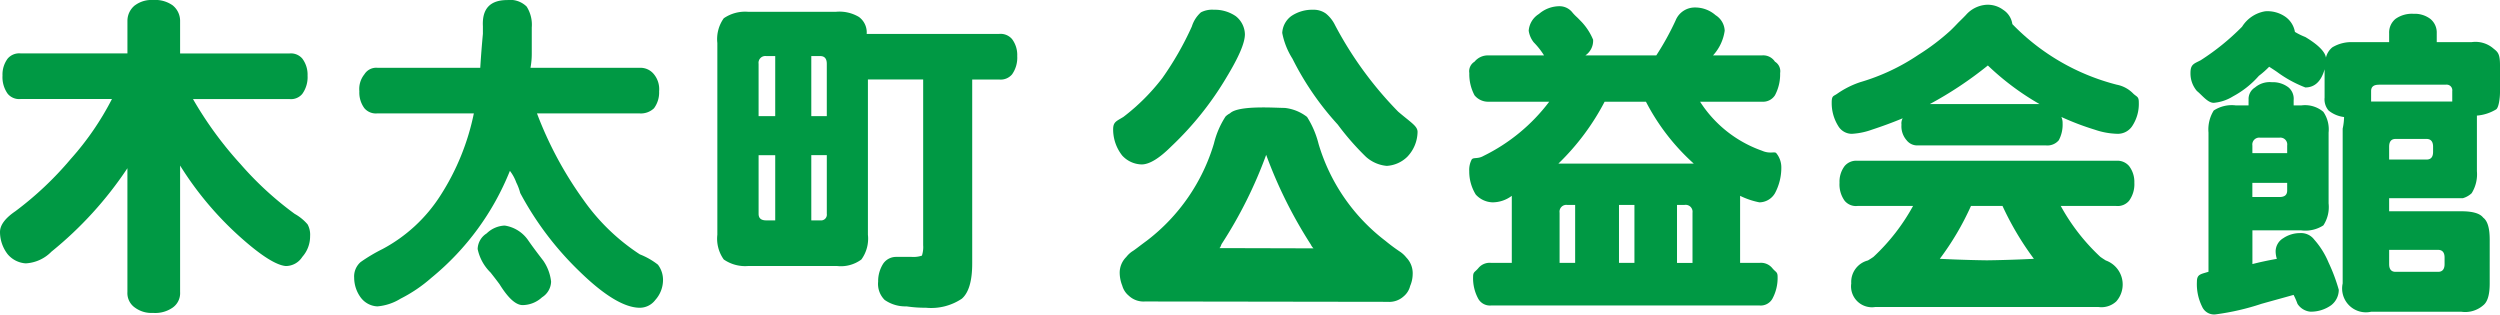
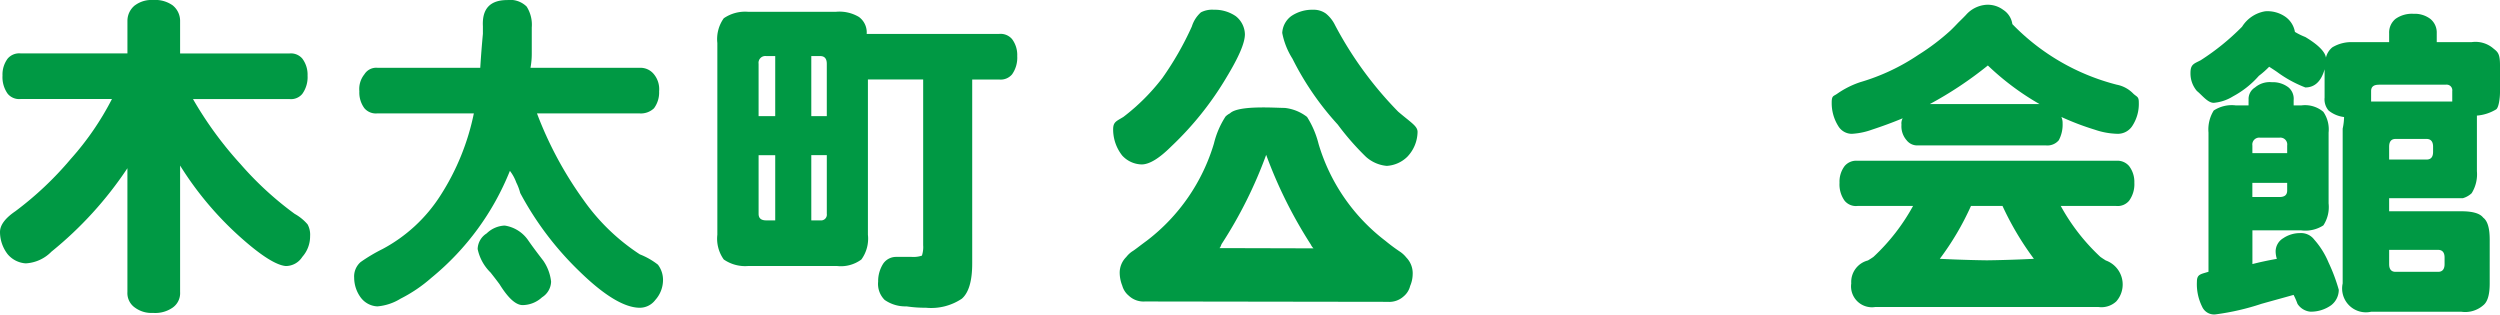
<svg xmlns="http://www.w3.org/2000/svg" width="229.899" height="28.924" viewBox="0 0 229.899 28.924">
  <g id="グループ_199" data-name="グループ 199" transform="translate(-403.691 -2836.545)">
    <path id="パス_556" data-name="パス 556" d="M162.45,61.761a2.549,2.549,0,0,1,1.656-.48,2.791,2.791,0,0,1,1.781.48,1.819,1.819,0,0,1,.7,1.436v3h10.067a1.373,1.373,0,0,1,1.172.472,2.455,2.455,0,0,1,.483,1.565,2.633,2.633,0,0,1-.483,1.678,1.344,1.344,0,0,1-1.172.48h-8.881a34.009,34.009,0,0,0,4.383,5.995,30.158,30.158,0,0,0,4.966,4.559,4.364,4.364,0,0,1,1.188.968,1.949,1.949,0,0,1,.232,1.07,2.839,2.839,0,0,1-.716,1.918,1.8,1.8,0,0,1-1.528.843q-1.305-.124-4.019-2.52a30.356,30.356,0,0,1-5.692-6.72V88.142a1.622,1.622,0,0,1-.7,1.438,2.792,2.792,0,0,1-1.781.476,2.548,2.548,0,0,1-1.656-.476,1.621,1.621,0,0,1-.708-1.438V76.751a34.256,34.256,0,0,1-6.988,7.674A3.572,3.572,0,0,1,152.39,85.5a2.372,2.372,0,0,1-1.657-.836,3.36,3.36,0,0,1-.708-2.047c0-.636.474-1.272,1.416-1.913a30.465,30.465,0,0,0,5.087-4.8,26.144,26.144,0,0,0,3.792-5.518h-8.4a1.365,1.365,0,0,1-1.185-.48,2.623,2.623,0,0,1-.479-1.678,2.444,2.444,0,0,1,.479-1.565,1.4,1.4,0,0,1,1.185-.472h9.824v-3a1.818,1.818,0,0,1,.708-1.436" transform="translate(253.666 2775.264)" fill="#094" />
    <path id="パス_557" data-name="パス 557" d="M182.753,64.4v-.714c-.083-1.6.661-2.4,2.247-2.4a2.154,2.154,0,0,1,1.776.6,3.1,3.1,0,0,1,.471,1.921V66.2a7.02,7.02,0,0,1-.118,1.316h10.058a1.584,1.584,0,0,1,1.3.6,2.166,2.166,0,0,1,.471,1.561,2.44,2.44,0,0,1-.471,1.561,1.751,1.751,0,0,1-1.3.474h-9.459a34.225,34.225,0,0,0,4.253,7.924,19.038,19.038,0,0,0,5.206,5.036,6.631,6.631,0,0,1,1.662.948,2.317,2.317,0,0,1,.468,1.445,2.752,2.752,0,0,1-.709,1.8,1.79,1.79,0,0,1-1.42.717c-1.411,0-3.27-1.116-5.56-3.352a28.89,28.89,0,0,1-5.443-7.2,4.7,4.7,0,0,0-.36-.96,3.929,3.929,0,0,0-.589-1.077,24.436,24.436,0,0,1-7.217,9.832,13.372,13.372,0,0,1-2.839,1.922,4.8,4.8,0,0,1-2.138.709,2.03,2.03,0,0,1-1.536-.833,3.1,3.1,0,0,1-.591-1.8,1.76,1.76,0,0,1,.591-1.441,15.355,15.355,0,0,1,2.016-1.2,14.27,14.27,0,0,0,5.324-4.919,22.1,22.1,0,0,0,3.075-7.554H173.04a1.382,1.382,0,0,1-1.183-.474,2.419,2.419,0,0,1-.465-1.561,2.152,2.152,0,0,1,.465-1.561,1.28,1.28,0,0,1,1.183-.6h9.47c.075-1.2.161-2.239.243-3.115m5.437,24.224a2.672,2.672,0,0,1-1.776.716c-.633,0-1.335-.638-2.127-1.915-.235-.32-.513-.68-.826-1.077a4.23,4.23,0,0,1-1.19-2.164,1.745,1.745,0,0,1,.828-1.436,2.528,2.528,0,0,1,1.66-.722,3.2,3.2,0,0,1,2.133,1.319c.391.568.872,1.207,1.42,1.919a4.206,4.206,0,0,1,.713,1.918,1.755,1.755,0,0,1-.836,1.442" transform="translate(265.345 2775.264)" fill="#094" />
    <path id="パス_558" data-name="パス 558" d="M205.352,62.448a1.759,1.759,0,0,1,.716,1.561h12.189a1.382,1.382,0,0,1,1.183.482,2.431,2.431,0,0,1,.472,1.558,2.653,2.653,0,0,1-.472,1.676,1.364,1.364,0,0,1-1.183.479h-2.485V85.115c0,1.6-.315,2.683-.95,3.241a5.06,5.06,0,0,1-3.312.834,11.537,11.537,0,0,1-1.774-.125,3.327,3.327,0,0,1-2.014-.592,2.063,2.063,0,0,1-.6-1.682,3,3,0,0,1,.48-1.676,1.44,1.44,0,0,1,1.182-.6H210.2a2.45,2.45,0,0,0,.948-.117,2.526,2.526,0,0,0,.114-.96V68.2h-5.081V82.477a3.261,3.261,0,0,1-.6,2.275,3.157,3.157,0,0,1-2.247.6H195.18a3.45,3.45,0,0,1-2.254-.6,3.273,3.273,0,0,1-.591-2.275V64.847a3.289,3.289,0,0,1,.591-2.276,3.462,3.462,0,0,1,2.254-.594h8.044a3.5,3.5,0,0,1,2.128.471m-9.224,4.316v4.805h1.529V66.048h-.828a.623.623,0,0,0-.7.716m0,13.794c0,.4.229.6.7.6h.828V75.161h-1.529Zm4.846-8.988H202.4V66.764c0-.482-.206-.716-.6-.716h-.826Zm0,9.587h.826a.531.531,0,0,0,.6-.6v-5.4h-1.427Z" transform="translate(277.323 2775.654)" fill="#094" />
    <path id="パス_559" data-name="パス 559" d="M241.867,80.9a16.634,16.634,0,0,1-1.361-1.01,17.445,17.445,0,0,1-6.152-8.918,8.471,8.471,0,0,0-1.059-2.481,4.048,4.048,0,0,0-2.047-.829c-.872,0-4.261-.265-5.042.5a1.611,1.611,0,0,0-.408.293,8,8,0,0,0-1.065,2.479,17.558,17.558,0,0,1-6.155,8.924c-.624.454-1.137.87-1.364,1a2.417,2.417,0,0,0-.546.515,2.031,2.031,0,0,0-.6,1.544A3.239,3.239,0,0,0,216.3,84a1.831,1.831,0,0,0,.6.929,1.976,1.976,0,0,0,1.486.533l22.308.033a1.975,1.975,0,0,0,1.494-.513,1.8,1.8,0,0,0,.589-.951,2.836,2.836,0,0,0,.231-1.059,2.072,2.072,0,0,0-.586-1.554,2.583,2.583,0,0,0-.553-.518m-16.433-.716a40.6,40.6,0,0,0,4.1-8.206,41.709,41.709,0,0,0,4.11,8.253,1.065,1.065,0,0,0,.246.345l-8.691-.023c.115,0,.162-.207.234-.368" transform="translate(290.592 2778.807)" fill="#094" />
    <path id="パス_560" data-name="パス 560" d="M230.758,72.413a24.3,24.3,0,0,0,2.591,2.964,3.291,3.291,0,0,0,1.913.836,2.935,2.935,0,0,0,1.89-.836,3.365,3.365,0,0,0,.945-2.284c0-.541-.585-.843-1.779-1.862a33.975,33.975,0,0,1-5.806-7.953,3.152,3.152,0,0,0-.843-1.071,1.916,1.916,0,0,0-1.174-.351,3.432,3.432,0,0,0-2.016.585,2.053,2.053,0,0,0-.826,1.547,6.8,6.8,0,0,0,.94,2.367,26.478,26.478,0,0,0,4.166,6.059" transform="translate(295.952 2775.586)" fill="#094" />
    <path id="パス_561" data-name="パス 561" d="M218.292,76.081c.716,0,1.612-.541,2.735-1.659a29.222,29.222,0,0,0,5.1-6.388c1.107-1.837,1.67-3.12,1.67-3.929a2.18,2.18,0,0,0-.847-1.664,3.414,3.414,0,0,0-2.008-.585,2.237,2.237,0,0,0-1.19.239,2.858,2.858,0,0,0-.834,1.3,28.54,28.54,0,0,1-2.718,4.748,19.139,19.139,0,0,1-3.572,3.564c-.627.394-.948.441-.948,1.148a3.874,3.874,0,0,0,.836,2.41,2.5,2.5,0,0,0,1.779.815" transform="translate(290.375 2775.586)" fill="#094" />
-     <path id="パス_562" data-name="パス 562" d="M243.56,66.172h-5.092a1.583,1.583,0,0,0-1.3.577,1.031,1.031,0,0,0-.48,1.046,4.124,4.124,0,0,0,.48,2.044,1.607,1.607,0,0,0,1.3.591h5.568a16.864,16.864,0,0,1-6.045,4.986c-.544.309-.912.1-1.084.329a2.061,2.061,0,0,0-.225,1.066,4.02,4.02,0,0,0,.6,2.156,2.171,2.171,0,0,0,1.542.716,2.948,2.948,0,0,0,1.771-.6v6.168H238.7a1.333,1.333,0,0,0-1.179.48c-.327.394-.485.327-.485.806a3.938,3.938,0,0,0,.485,2.03,1.23,1.23,0,0,0,1.179.6h24.667a1.236,1.236,0,0,0,1.182-.6,4,4,0,0,0,.49-2.03c0-.479-.168-.412-.49-.806a1.341,1.341,0,0,0-1.182-.48h-1.777V79.084a7.172,7.172,0,0,0,1.777.6,1.681,1.681,0,0,0,1.428-.839,4.969,4.969,0,0,0,.586-2.395,2.057,2.057,0,0,0-.472-1.3c-.154-.159-.591.1-1.3-.212a11.174,11.174,0,0,1-5.7-4.509h5.7a1.3,1.3,0,0,0,1.186-.591,4.09,4.09,0,0,0,.476-2.044,1.024,1.024,0,0,0-.476-1.046,1.281,1.281,0,0,0-1.186-.577H259.1a4.214,4.214,0,0,0,1.073-2.273,1.759,1.759,0,0,0-.833-1.422,2.847,2.847,0,0,0-1.9-.711,1.9,1.9,0,0,0-1.779,1.187,25.345,25.345,0,0,1-1.779,3.22h-6.522a1.636,1.636,0,0,0,.713-1.442A5.425,5.425,0,0,0,247,63.074c-.154-.153-.3-.318-.472-.471a4.06,4.06,0,0,1-.349-.366,1.5,1.5,0,0,0-1.19-.589,2.907,2.907,0,0,0-1.9.714,1.984,1.984,0,0,0-.939,1.537,2.239,2.239,0,0,0,.465,1.073,6.943,6.943,0,0,1,.946,1.2m5.571,4.258h3.8a19.915,19.915,0,0,0,4.4,5.692H244.878a22.111,22.111,0,0,0,4.253-5.692m6.654,9.49h.7a.635.635,0,0,1,.728.716v4.617h-1.425V79.92m-5.335,0h1.42v5.332h-1.42Zm-4.759,0h.727v5.332H244.99V80.636a.626.626,0,0,1,.7-.716" transform="translate(302.12 2775.469)" fill="#094" />
    <path id="パス_563" data-name="パス 563" d="M259.963,73.426a6.458,6.458,0,0,0,1.782-.373c.951-.312,1.9-.658,2.844-1.052a.958.958,0,0,0-.111.588,1.942,1.942,0,0,0,.469,1.428,1.238,1.238,0,0,0,1.065.477H277.76a1.37,1.37,0,0,0,1.186-.477,3.033,3.033,0,0,0,.349-1.547,1.338,1.338,0,0,0-.114-.591,24.757,24.757,0,0,0,3.087,1.174,6.851,6.851,0,0,0,2.016.373,1.587,1.587,0,0,0,1.419-.719,3.7,3.7,0,0,0,.6-2.155c0-.55-.156-.5-.49-.8a2.875,2.875,0,0,0-1.533-.84,20.391,20.391,0,0,1-9.606-5.572,1.862,1.862,0,0,0-.834-1.308,2.381,2.381,0,0,0-1.536-.471,2.742,2.742,0,0,0-1.9.939c-.24.253-.479.482-.717.717-.223.237-.46.482-.7.711a20.661,20.661,0,0,1-2.972,2.25,19.173,19.173,0,0,1-5.329,2.5,8.237,8.237,0,0,0-2.136,1.077c-.331.229-.488.154-.488.8a3.956,3.956,0,0,0,.6,2.155,1.458,1.458,0,0,0,1.3.719m12.459-6.285a24.376,24.376,0,0,0,4.751,3.549H267.085a34.565,34.565,0,0,0,5.337-3.549" transform="translate(314.072 2775.422)" fill="#094" />
    <path id="パス_564" data-name="パス 564" d="M283.967,70.763H260.173a1.385,1.385,0,0,0-1.182.486,2.38,2.38,0,0,0-.469,1.54,2.566,2.566,0,0,0,.469,1.65,1.342,1.342,0,0,0,1.182.48h5.111a18.56,18.56,0,0,1-3.639,4.681c-.207.148-.513.331-.513.331a2.038,2.038,0,0,0-1.531,2.11,1.922,1.922,0,0,0,2.209,2.17h20.528a2,2,0,0,0,1.629-.51,2.347,2.347,0,0,0-.959-3.77s-.292-.182-.5-.331a18.59,18.59,0,0,1-3.642-4.681h5.1a1.362,1.362,0,0,0,1.185-.48,2.576,2.576,0,0,0,.483-1.65,2.394,2.394,0,0,0-.483-1.54,1.407,1.407,0,0,0-1.185-.486M276.4,79.779s-2.061.111-4.323.139c-2.269-.028-4.333-.139-4.333-.139a25.5,25.5,0,0,0,2.866-4.86h2.9a27.179,27.179,0,0,0,2.886,4.86" transform="translate(314.331 2780.566)" fill="#094" />
    <path id="パス_565" data-name="パス 565" d="M297.49,63.964v.822h-3.321a3.369,3.369,0,0,0-1.905.479,1.729,1.729,0,0,0-.585.94c-.083-.541-.708-1.177-1.894-1.891a5.974,5.974,0,0,1-.959-.471,2.148,2.148,0,0,0-.937-1.431,2.872,2.872,0,0,0-1.795-.465,3.1,3.1,0,0,0-2.128,1.419,21.982,21.982,0,0,1-3.812,3.087c-.61.318-.932.362-.932,1.16a2.478,2.478,0,0,0,.591,1.664c.48.385.987,1.088,1.548,1.088a3.992,3.992,0,0,0,1.77-.594,8.488,8.488,0,0,0,2.381-1.89,7.882,7.882,0,0,0,.945-.834c.24.153.485.313.706.463a11,11,0,0,0,2.622,1.441c.862,0,1.459-.566,1.77-1.667v2.6a1.58,1.58,0,0,0,.366,1.187,2.772,2.772,0,0,0,1.425.6,5.476,5.476,0,0,1-.129,1.07V86.972a2.19,2.19,0,0,0,2.615,2.605h8.306a2.515,2.515,0,0,0,2-.589c.41-.318.6-.988.6-2.016V82.951c0-1.041-.187-1.718-.6-2.028-.3-.394-.976-.585-2-.585H297.49v-1.2h6.767a1.954,1.954,0,0,0,.825-.465,3.3,3.3,0,0,0,.48-2.021V71.539a4,4,0,0,0,1.771-.574c.234-.165.352-1.013.352-1.583V66.9c0-1.035-.2-1.21-.591-1.517a2.52,2.52,0,0,0-2.013-.6h-3.213v-.822a1.613,1.613,0,0,0-.589-1.314,2.387,2.387,0,0,0-1.548-.468,2.6,2.6,0,0,0-1.656.468,1.619,1.619,0,0,0-.585,1.314m-.948,4.737H302.7a.518.518,0,0,1,.594.589v.959h-7.462V69.29c0-.4.229-.589.711-.589m.948,15.186H302c.39,0,.588.249.588.7v.61c0,.466-.2.709-.588.709h-3.924c-.39,0-.585-.243-.585-.709V83.886m.585-10.2h2.855c.395,0,.6.245.6.714v.472c0,.479-.2.709-.6.709H297.49V74.4c0-.469.195-.714.585-.714m-13.513-3.556V70.6h-1.188a3.029,3.029,0,0,0-2.013.471,3.3,3.3,0,0,0-.483,2.027V85.9c-.723.231-1.065.217-1.065.925a4.629,4.629,0,0,0,.48,2.286,1.2,1.2,0,0,0,1.294.7,22.47,22.47,0,0,0,4.161-.962c1.1-.309,2.088-.577,2.955-.822a6.546,6.546,0,0,1,.359.822,1.588,1.588,0,0,0,1.186.722,3.212,3.212,0,0,0,1.905-.589,1.786,1.786,0,0,0,.706-1.423,16.13,16.13,0,0,0-.939-2.506,7.538,7.538,0,0,0-1.317-2.108,1.513,1.513,0,0,0-1.307-.6,2.757,2.757,0,0,0-1.544.469,1.427,1.427,0,0,0-.7,1.191,2.4,2.4,0,0,0,.112.708c-.867.151-1.623.32-2.247.48v-3.1h4.492a3.039,3.039,0,0,0,2.032-.458,3.079,3.079,0,0,0,.482-2.025V73.1a2.843,2.843,0,0,0-.482-1.905,2.593,2.593,0,0,0-2.032-.592h-.7v-.474a1.37,1.37,0,0,0-.466-1.176,2.351,2.351,0,0,0-1.54-.485,2.087,2.087,0,0,0-1.548.485,1.238,1.238,0,0,0-.586,1.176m1.062,3.441H287.4a.632.632,0,0,1,.714.719v.7h-3.2v-.7a.632.632,0,0,1,.708-.719m-.708,4.157h3.2v.7c0,.405-.229.6-.714.6h-2.488v-1.3" transform="translate(325.905 2775.636)" fill="#094" />
  </g>
</svg>